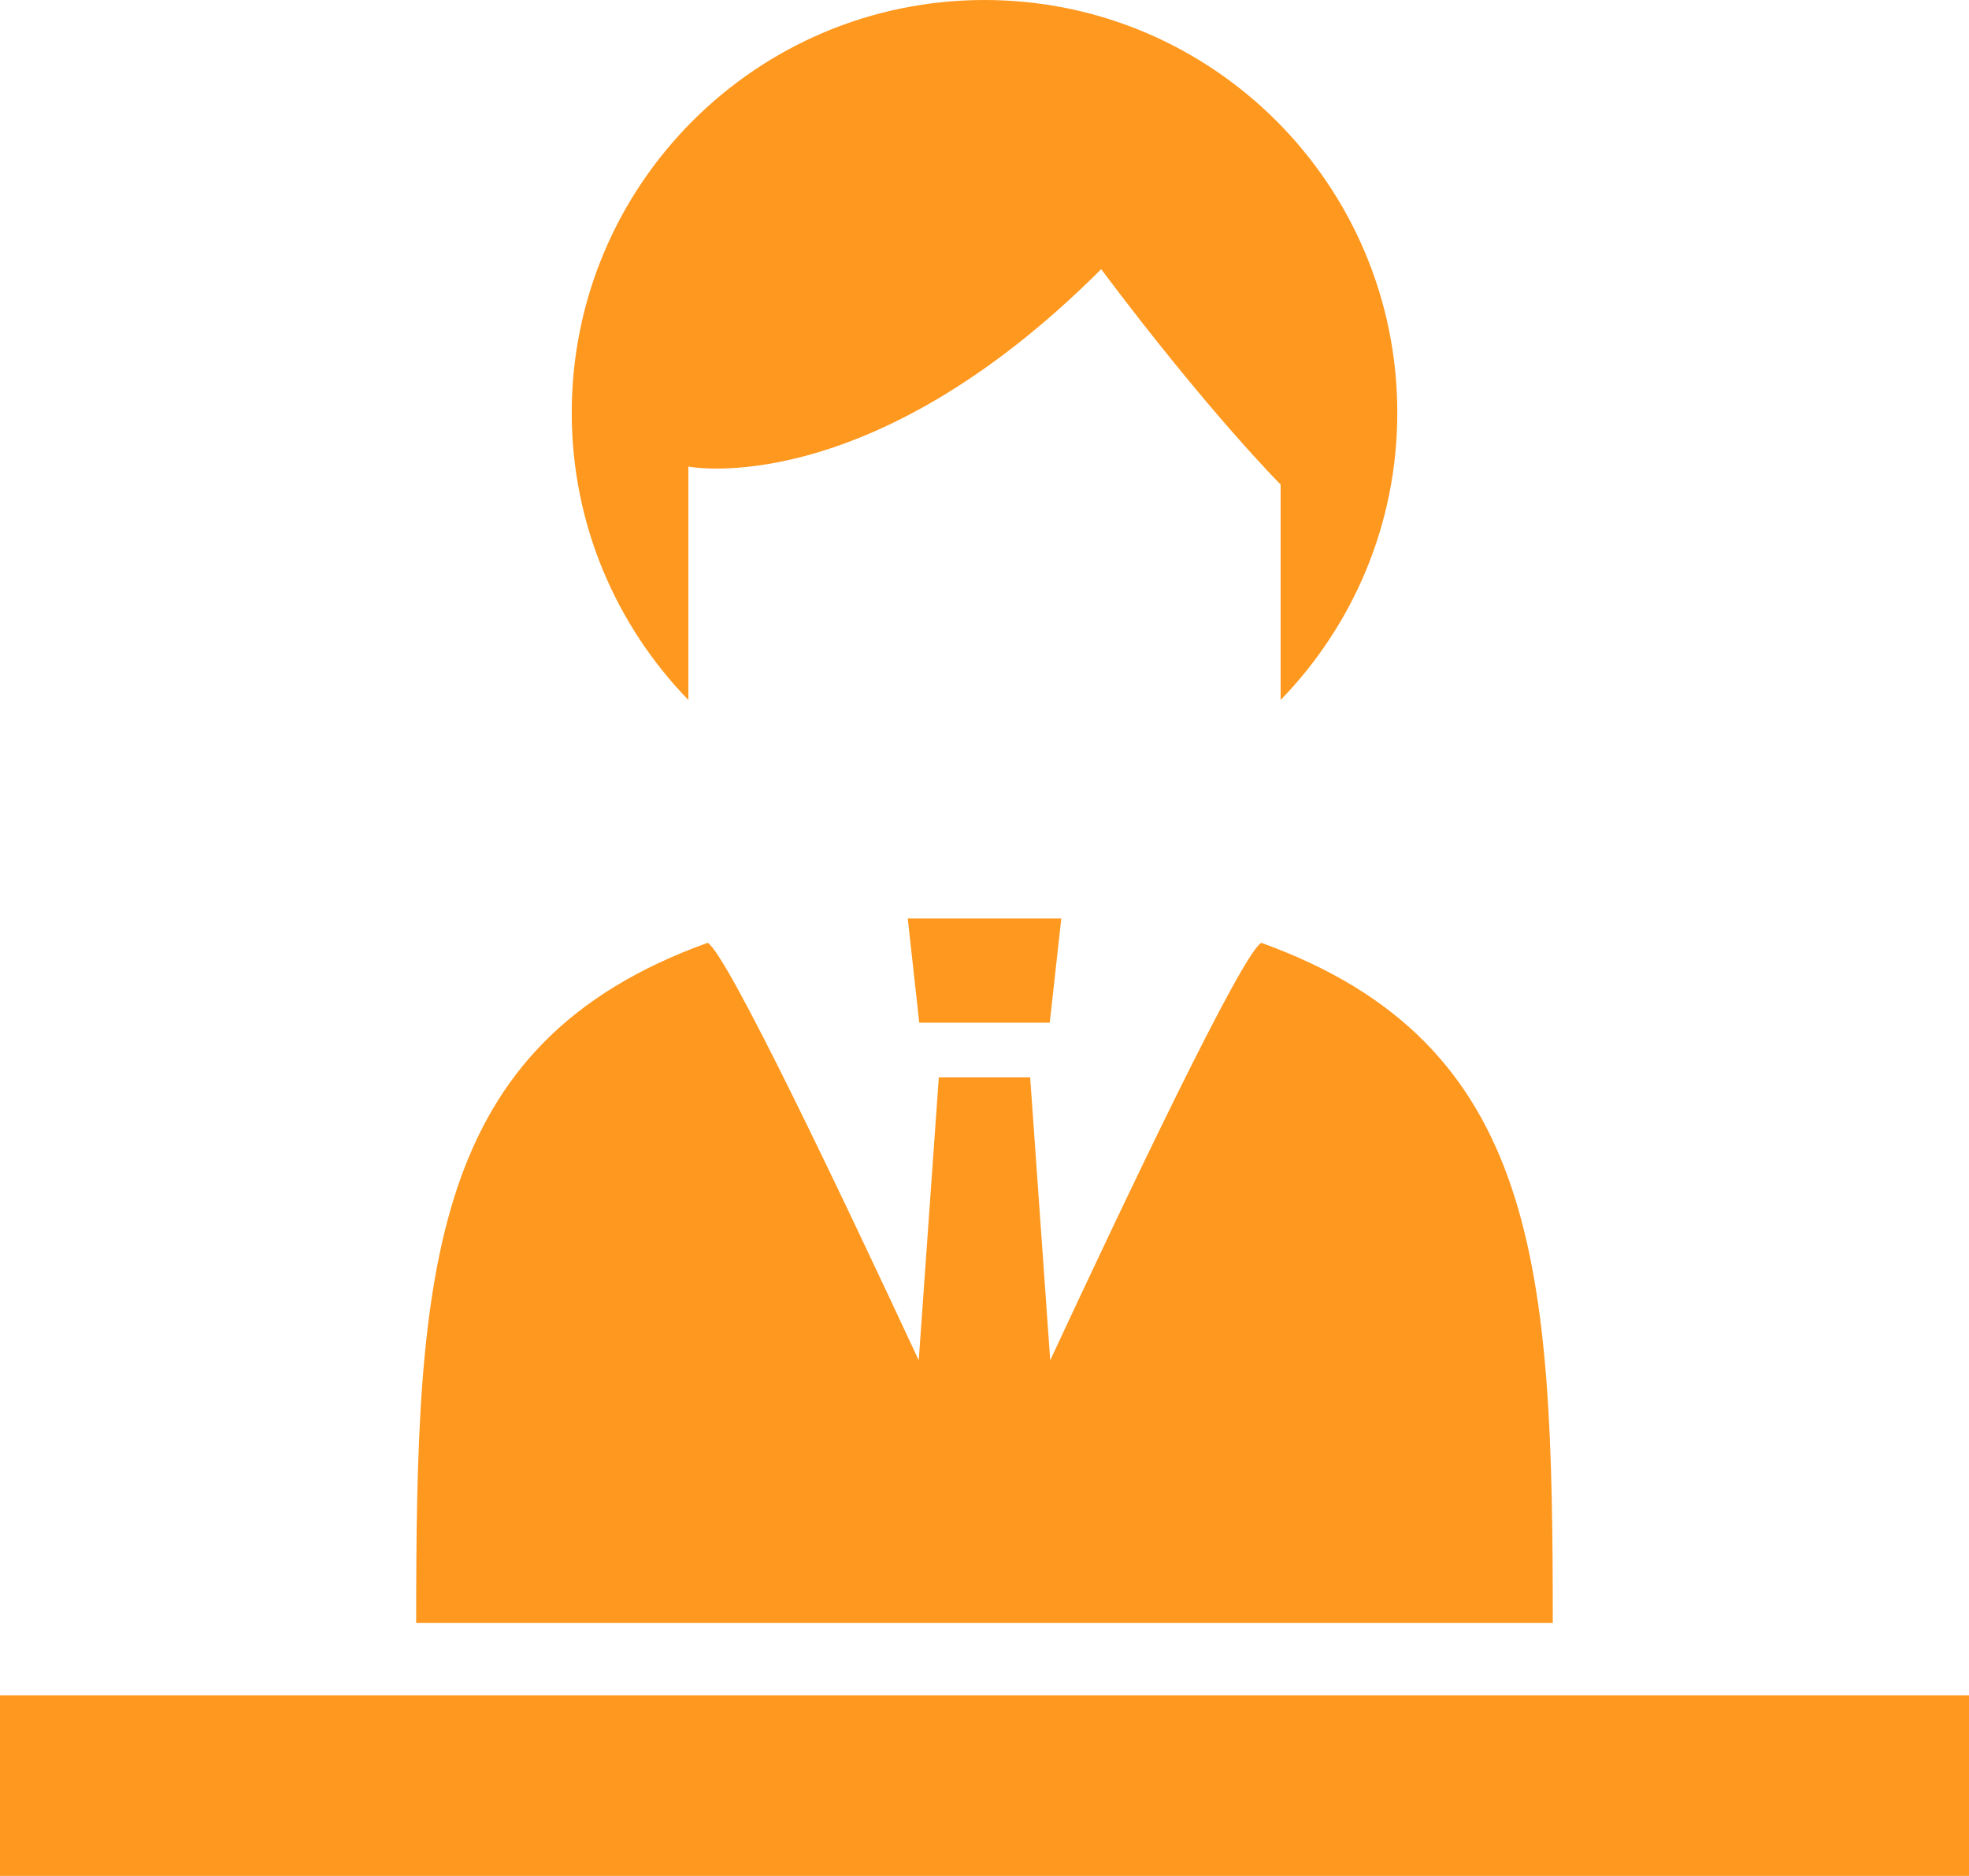
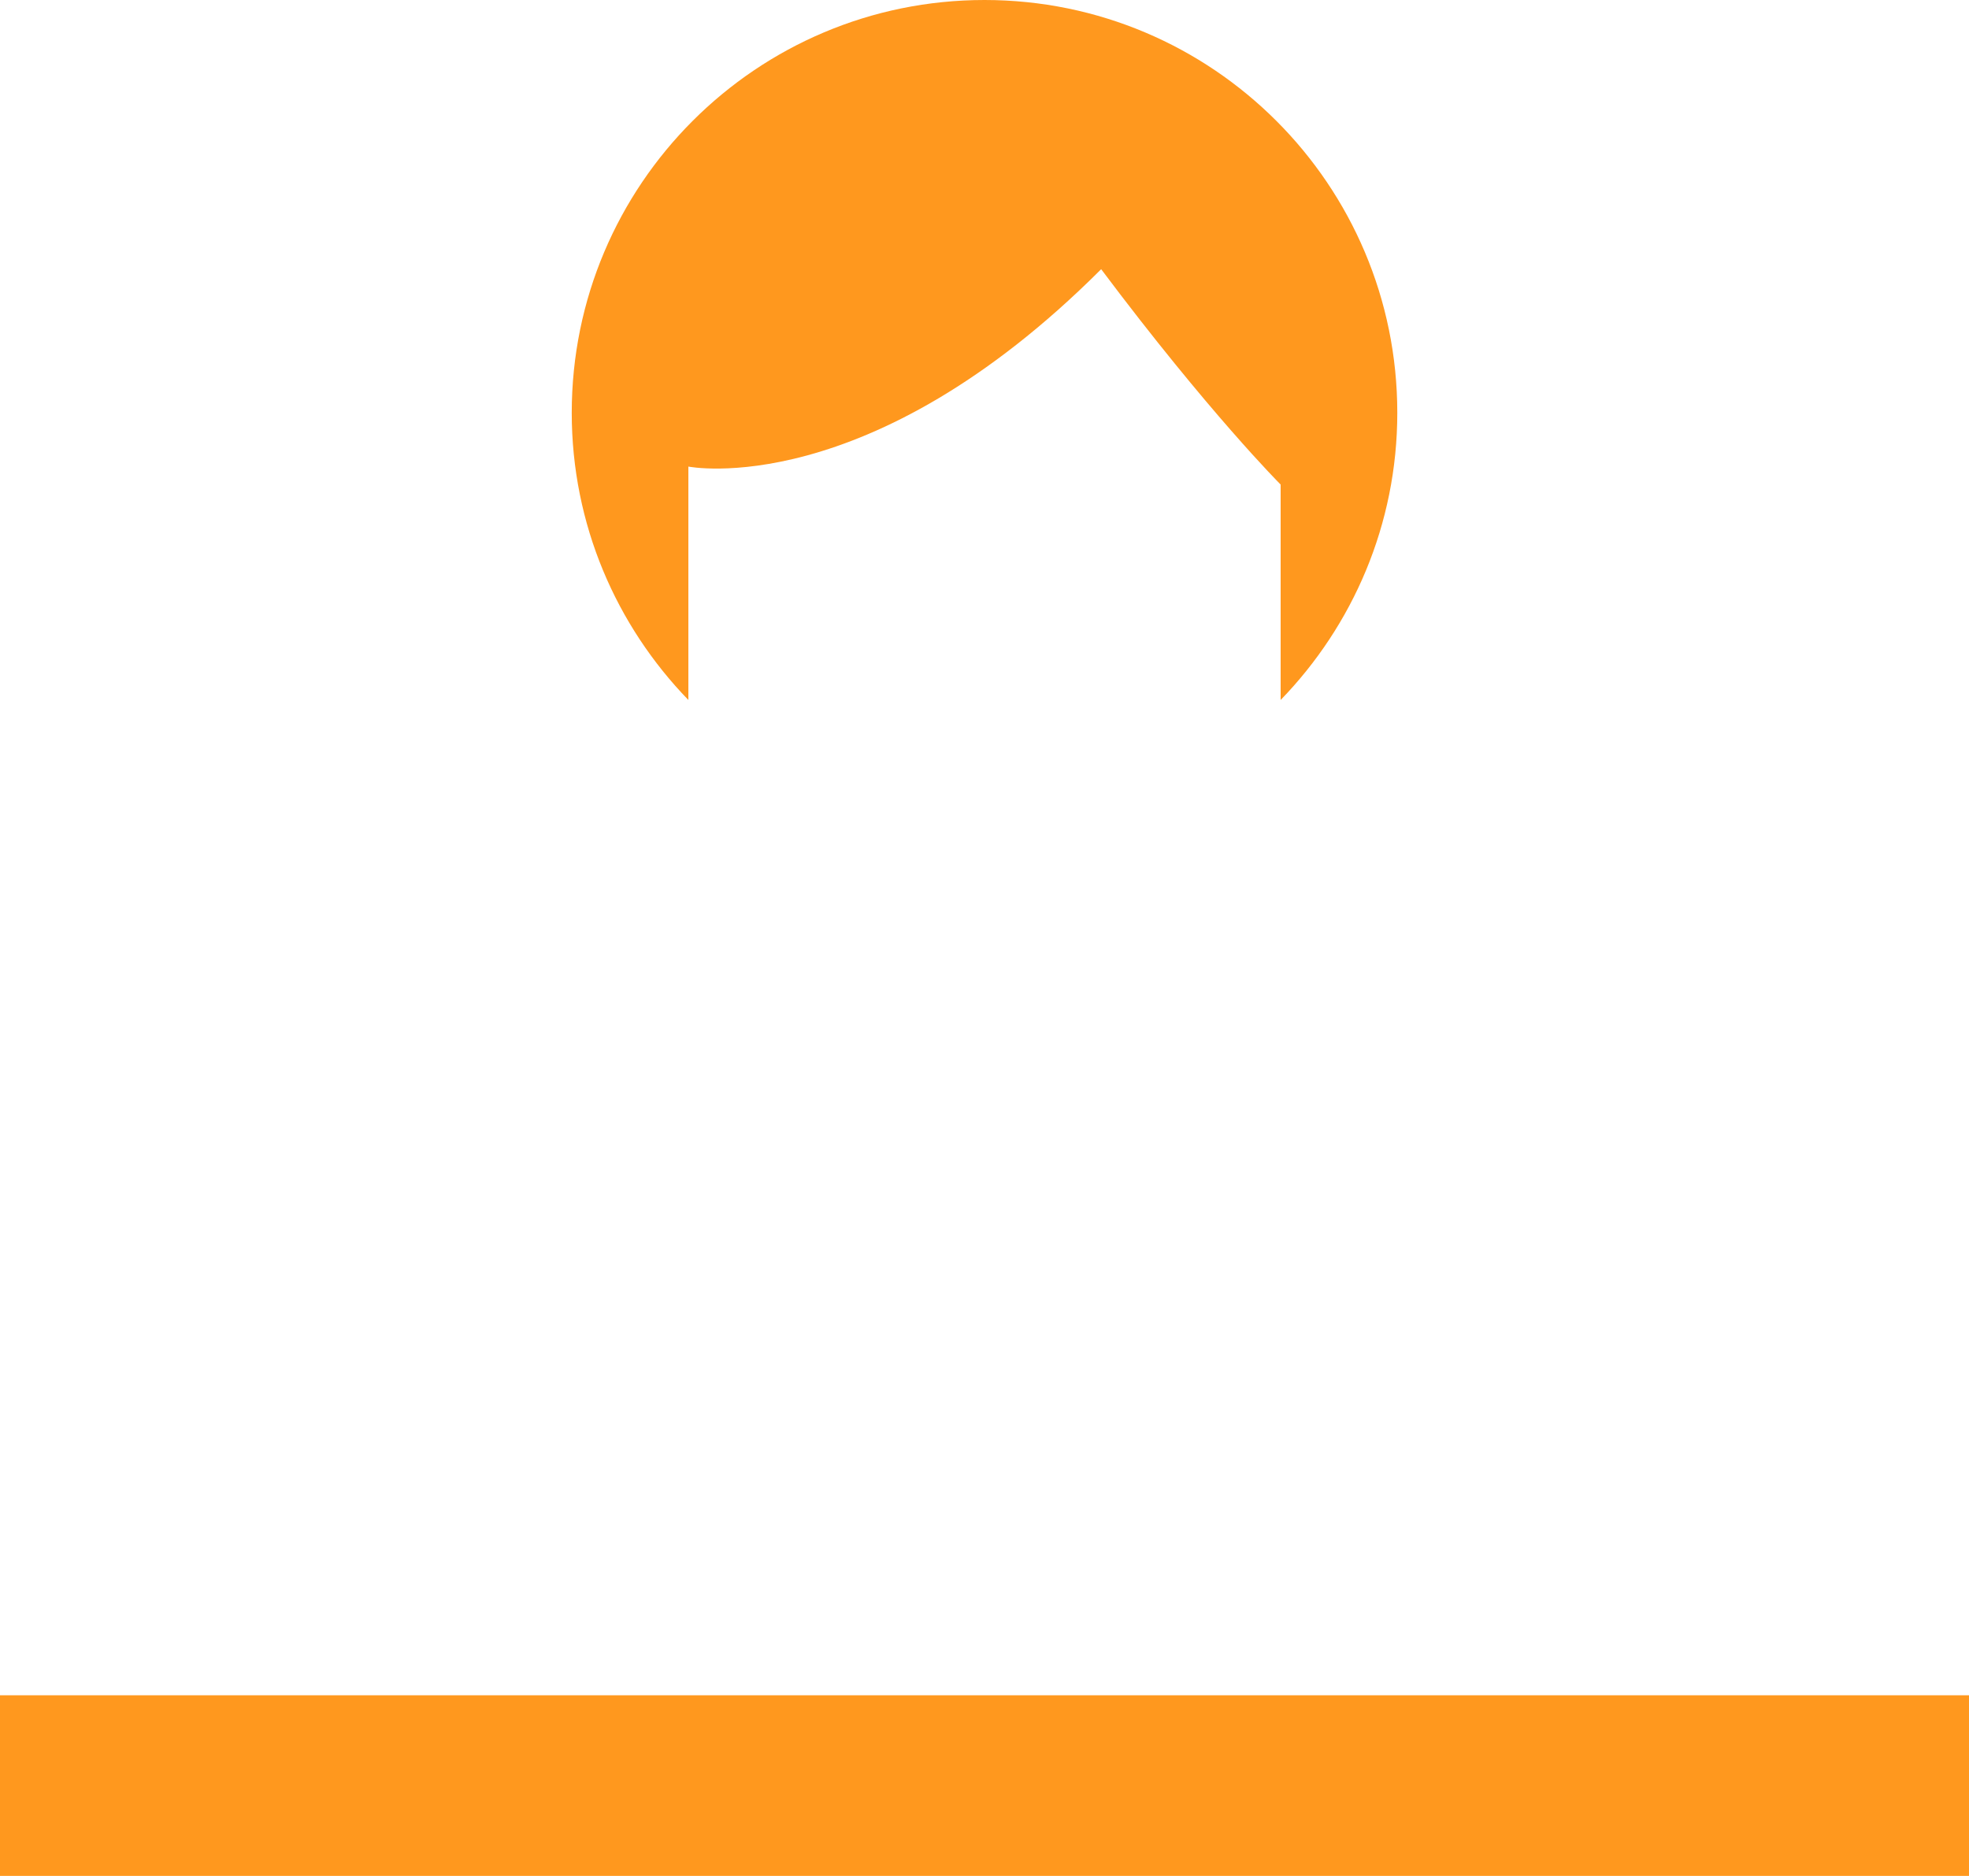
<svg xmlns="http://www.w3.org/2000/svg" id="b" width="104.497" height="99.559" viewBox="0 0 104.497 99.559">
  <g id="c">
    <g id="d">
      <rect y="89.972" width="104.497" height="9.587" style="fill:#FF981E;" />
      <path d="M36.534,24.763s9.525,1.906,21.906-10.476c5.715,7.621,9.525,11.43,9.525,11.43v11.433c3.825-3.944,6.191-9.314,6.191-15.242,0-12.1-9.809-21.908-21.907-21.908s-21.906,9.808-21.906,21.908c0,5.928,2.365,11.298,6.19,15.242v-12.386h0Z" style="fill:#FF981E;" />
-       <path d="M66.94,50.038c-1.024.56-7.191,13.536-11.204,22.157l-1.064-15.015h-4.848l-1.065,15.017c-4.012-8.619-10.18-21.599-11.204-22.159-14.807,5.342-15.468,17.309-15.468,36.099h60.321c0-18.79-.661-30.757-15.47-36.099Z" style="fill:#FF981E;" />
-       <polygon points="55.712 54.277 56.324 48.748 48.175 48.748 48.786 54.277 55.712 54.277" style="fill:#FF981E;" />
    </g>
  </g>
</svg>